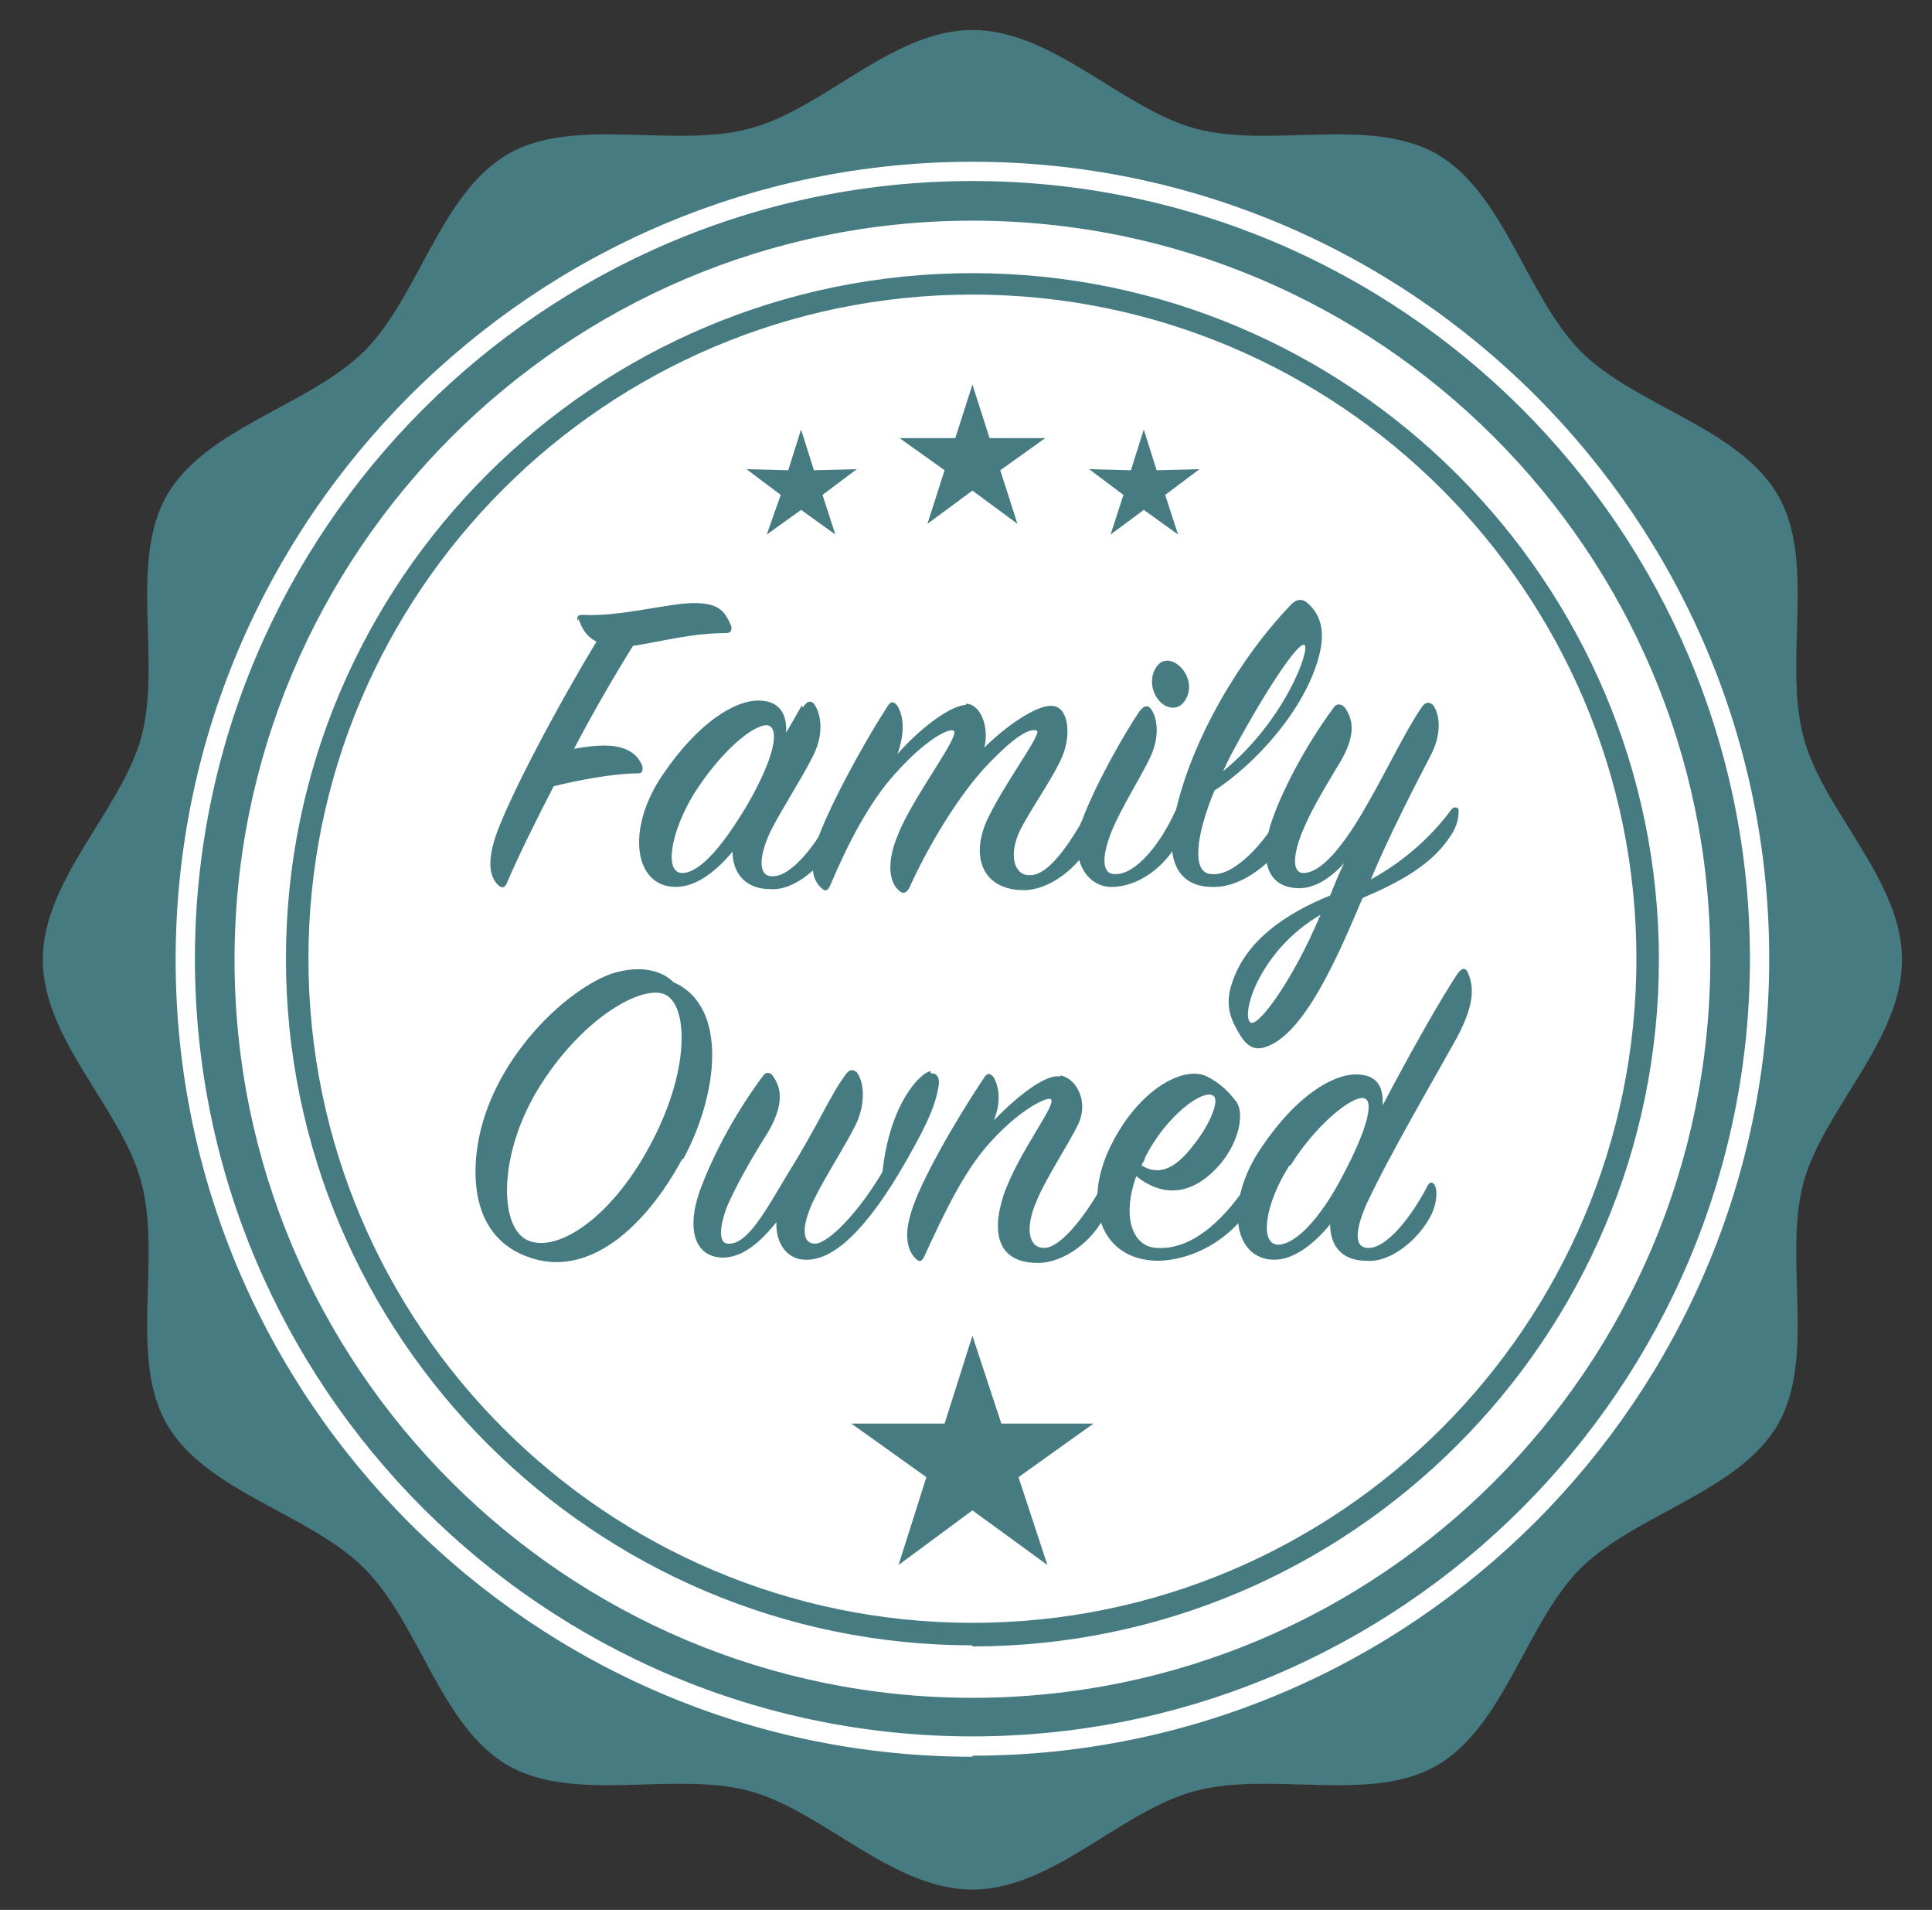
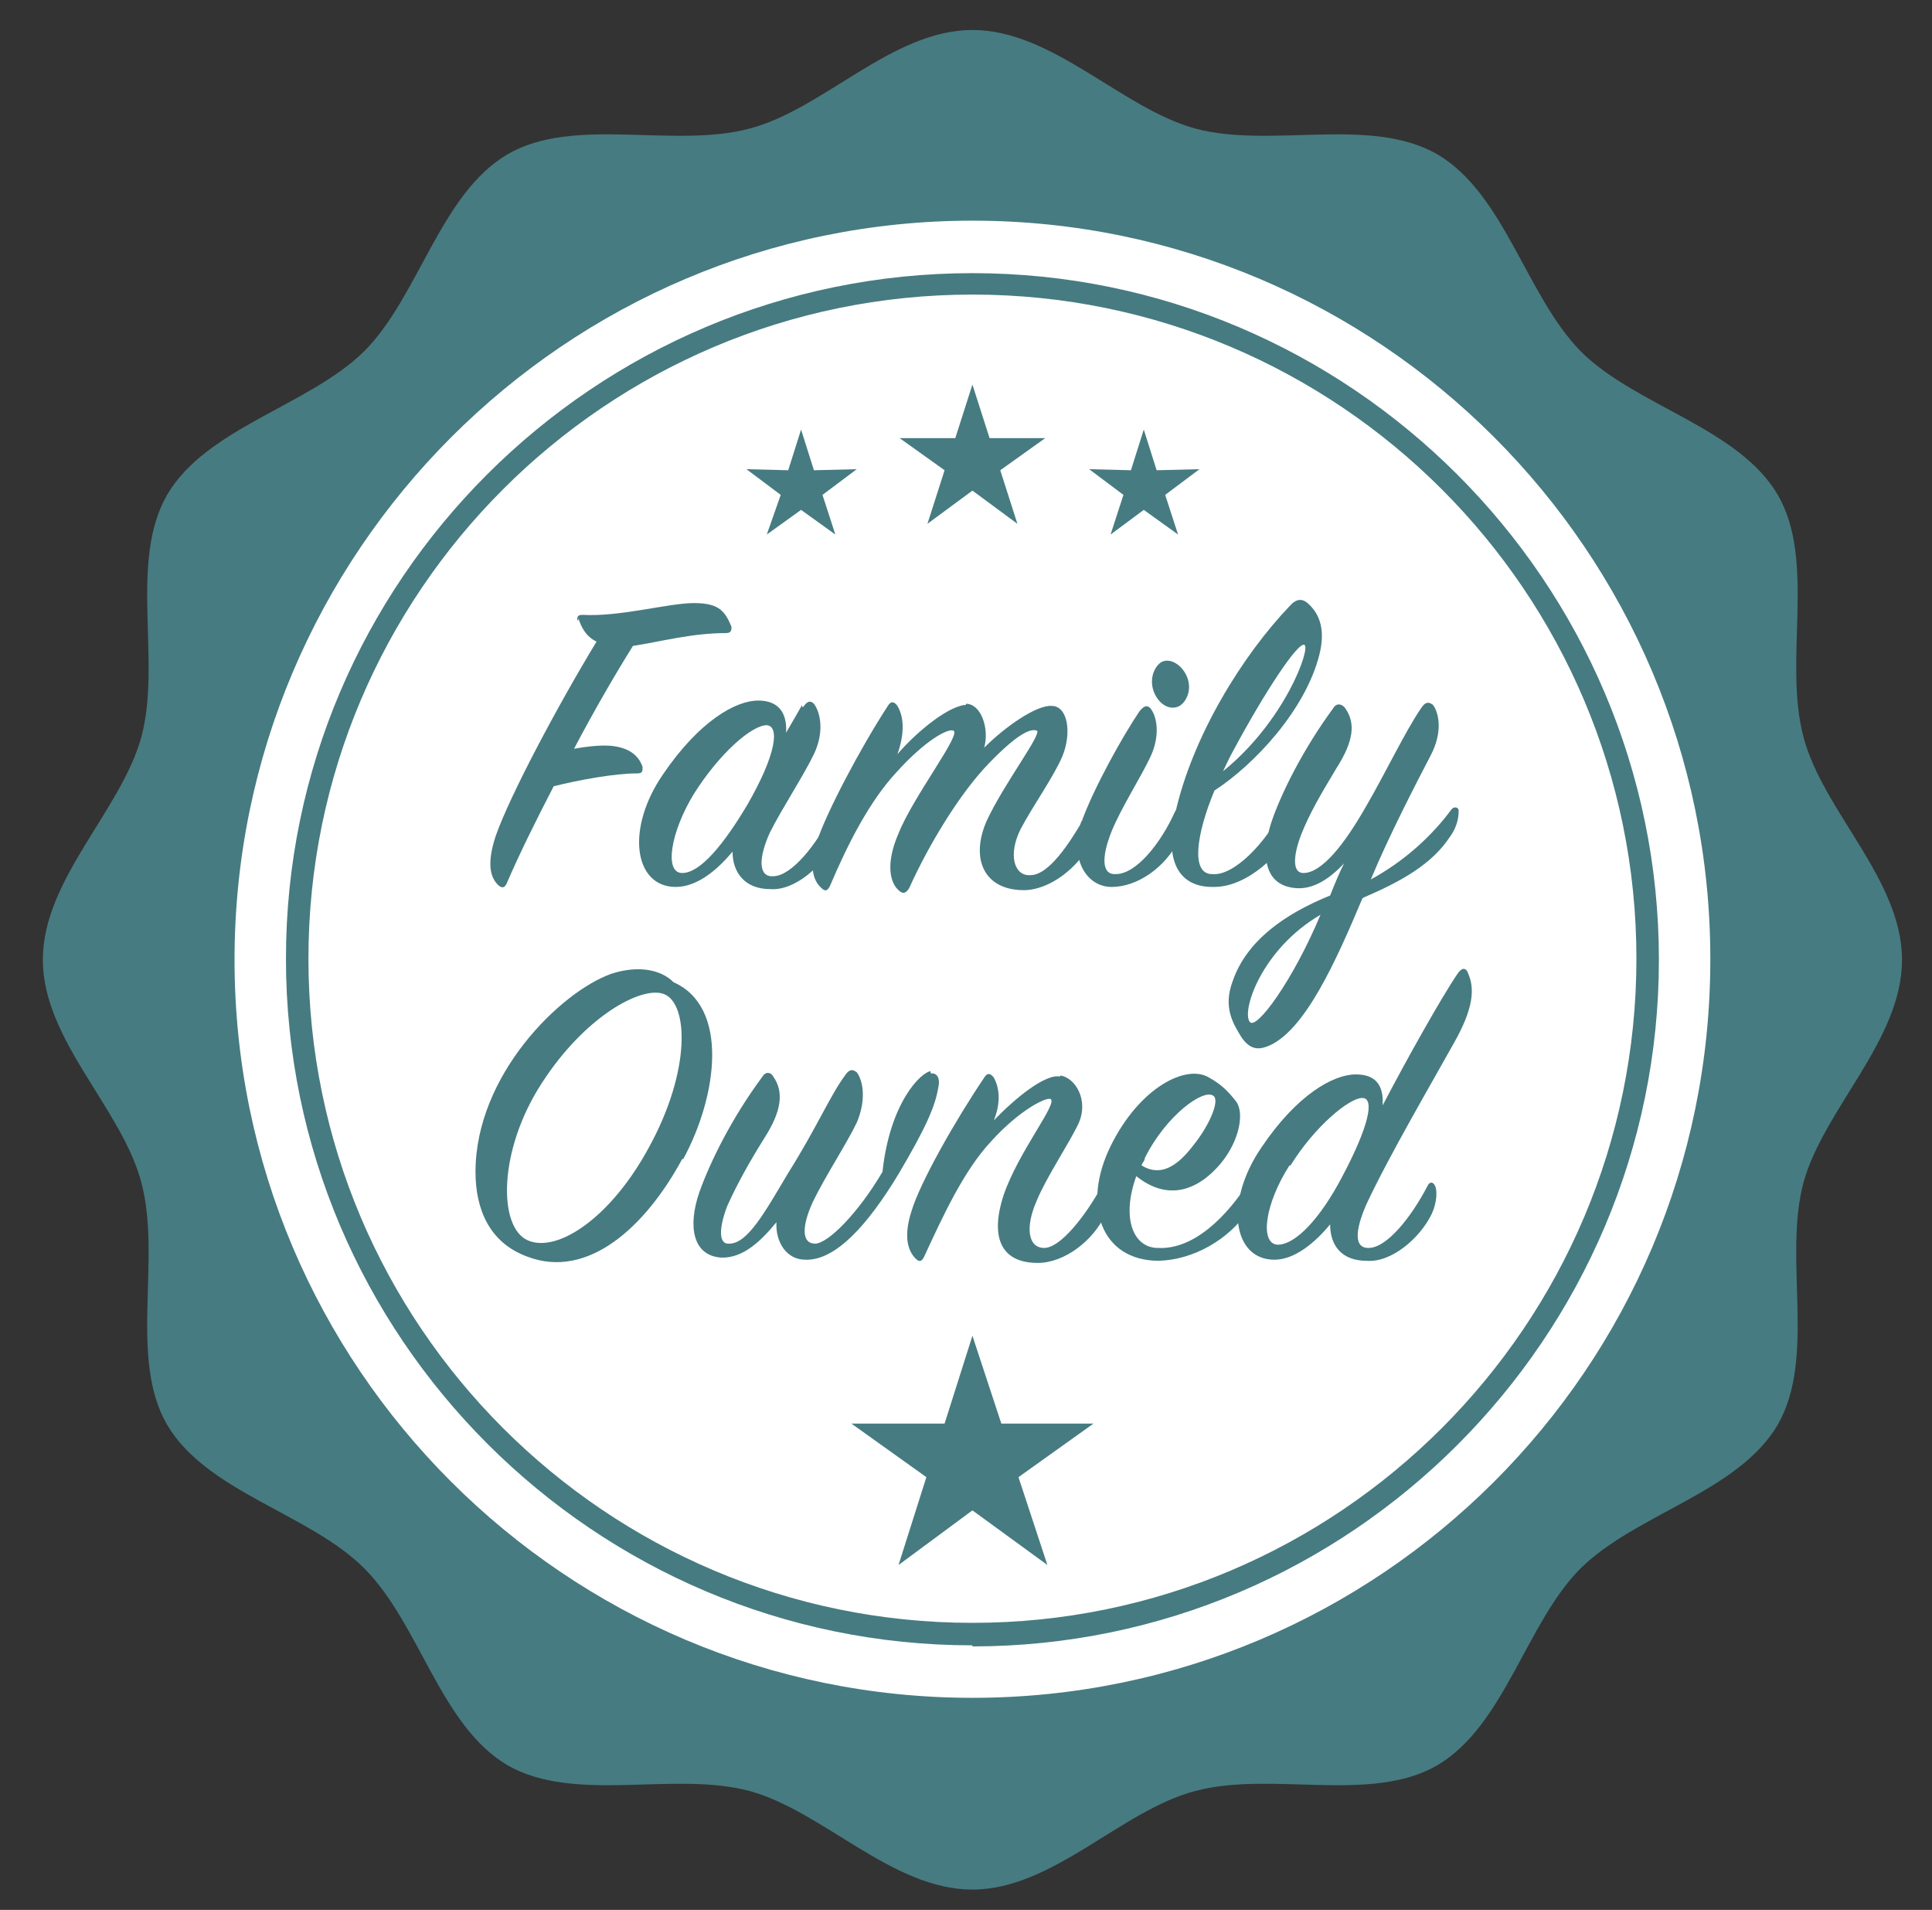
<svg xmlns="http://www.w3.org/2000/svg" version="1.1" viewBox="0 0 180.4 178.3">
  <rect x="0" y="0" width="180.4" height="178.3" fill="#333333" stroke="none" />
  <defs>
    <style> .cls-1 { fill: #467c81; } .cls-2 { fill: #fff; } </style>
  </defs>
  <g>
    <g id="Layer_1">
      <g id="Layer_1-2" data-name="Layer_1">
        <g>
          <path class="cls-1" d="M177.6,89.6c0,7.5-7.3,13.9-9.2,20.8-1.9,7.1,1.2,16.3-2.4,22.6-3.7,6.3-13.2,8.3-18.4,13.4-5.1,5.1-7.1,14.7-13.4,18.4-6.2,3.6-15.5.5-22.6,2.4-6.9,1.8-13.3,9.2-20.8,9.2s-13.9-7.3-20.8-9.2c-7.1-1.9-16.3,1.2-22.6-2.4-6.3-3.7-8.2-13.2-13.4-18.4-5.1-5.1-14.7-7.1-18.4-13.4-3.6-6.2-.5-15.5-2.4-22.6-1.8-6.9-9.2-13.3-9.2-20.8s7.3-13.9,9.2-20.8c1.9-7.1-1.2-16.3,2.4-22.6,3.7-6.3,13.2-8.3,18.4-13.4,5.1-5.1,7.1-14.7,13.4-18.4,6.2-3.6,15.5-.5,22.6-2.4,6.9-1.8,13.3-9.2,20.8-9.2s13.9,7.3,20.8,9.2c7.1,1.9,16.3-1.2,22.6,2.4,6.3,3.7,8.3,13.2,13.4,18.4,5.1,5.1,14.7,7.1,18.4,13.4,3.6,6.2.5,15.5,2.4,22.6,1.8,6.9,9.2,13.3,9.2,20.8h0Z" />
          <path class="cls-2" d="M159.7,89.6c0,38.1-30.9,68.9-68.9,68.9S21.9,127.6,21.9,89.6,52.8,20.6,90.8,20.6s68.9,30.9,68.9,68.9h0Z" />
-           <path class="cls-2" d="M90.8,164c-41,0-74.4-33.4-74.4-74.4S49.8,15.1,90.8,15.1s74.4,33.4,74.4,74.4-33.4,74.4-74.4,74.4h0ZM90.8,16.9c-40,0-72.6,32.6-72.6,72.6s32.6,72.6,72.6,72.6,72.6-32.6,72.6-72.6S130.9,16.9,90.8,16.9Z" />
          <path class="cls-1" d="M90.8,153.6c-35.3,0-64.1-28.8-64.1-64.1S55.5,25.5,90.8,25.5s64.1,28.8,64.1,64.1-28.8,64.1-64.1,64.1h0ZM90.8,27.5c-34.2,0-62,27.8-62,62s27.8,62,62,62,62-27.8,62-62-27.8-62-62-62Z" />
          <g>
            <polygon class="cls-1" points="97.6 40.9 92.4 40.9 90.8 35.9 89.2 40.9 84 40.9 88.2 43.9 86.6 48.9 90.8 45.8 95 48.9 93.4 43.9 97.6 40.9" />
            <polygon class="cls-1" points="80 43.8 76 43.9 74.8 40.1 73.6 43.9 69.7 43.8 72.9 46.2 71.6 49.9 74.8 47.6 78 49.9 76.8 46.2 80 43.8" />
            <polygon class="cls-1" points="112 43.8 108 43.9 106.8 40.1 105.6 43.9 101.7 43.8 104.9 46.2 103.7 49.9 106.8 47.6 110 49.9 108.8 46.2 112 43.8" />
          </g>
          <polygon class="cls-1" points="102.1 132.9 93.5 132.9 90.8 124.7 88.2 132.9 79.5 132.9 86.5 137.9 83.9 146.1 90.8 141 97.8 146.1 95.1 137.9 102.1 132.9" />
          <g>
            <g>
              <path class="cls-1" d="M53.9,57.9c0-.3,0-.5.5-.5,3.5.2,8-1.1,10.4-1.1s2.9.8,3.5,2.2c0,.3,0,.6-.5.6-3.2,0-6.1.8-8.7,1.2-1.5,2.4-3.5,5.8-5.5,9.6,1.1-.2,2.1-.3,2.8-.3,2.1,0,3.2.8,3.6,2,0,.4,0,.6-.5.6-2.1,0-5.4.6-7.8,1.2-1.6,3.1-3.2,6.3-4.4,9.1-.2.4-.4.4-.7.2-.8-.7-1.2-2-.3-4.7,1.3-3.7,5.7-12,9.4-18.1-1-.5-1.4-1.3-1.7-2.2v.2Z" />
              <path class="cls-1" d="M75,66c.4-.6.7-.6,1-.3.6.8,1,2.6,0,4.7-.9,1.9-3,5.1-4.1,7.3-1.1,2.4-1.1,4.2.3,4.1,1.7,0,4.1-3,5.5-5.9.2-.4.5-.4.7,0s.2,1.4-.4,2.6c-1.1,2.3-3.8,4.7-6.1,4.5-2.3,0-3.5-1.5-3.5-3.5-1.4,1.7-3.3,3.3-5.3,3.3-3.9,0-4.7-5.4-1.2-10.5,3.4-5,6.8-6.9,8.9-6.9s2.7,1.4,2.6,3c.6-1,1.1-1.9,1.5-2.6v.2ZM71.6,67.7c-1.4,0-4.4,2.6-6.8,6.4-2.2,3.6-2.8,7.4-1.1,7.4s3.9-2.7,6.1-6.4c2.7-4.7,3-7.3,1.8-7.4Z" />
              <path class="cls-1" d="M90.2,65.7c1.4,0,2.2,2.3,1.7,4.1,2-2,4.9-4,6.3-3.9,1.5,0,1.9,2.5,1,4.7-.8,1.9-2.8,4.7-3.9,6.8-1.2,2.4-.6,4.4.9,4.3,1.7,0,3.6-2.8,5.3-5.8.2-.4.6-.4.8,0,.2.3,0,1.7-.4,2.7-1.2,2.4-3.9,4.5-6.3,4.5-3.7,0-5-2.9-3.5-6.4,1.6-3.5,5.3-8.3,4.7-8.5s-1.8.3-4.5,3.1-5.6,7.6-7.4,11.6c-.3.5-.6.6-1,.2-.7-.6-1.3-2.3,0-5.3,1.4-3.5,6-9.4,5.1-9.6-.5-.2-2.6.9-5.3,3.9-2.5,2.7-4.5,6.6-6.2,10.6-.2.4-.4.6-.8.2-.9-.8-1.1-2.2-.4-4.4.9-2.7,4-8.6,6.6-12.6.3-.5.6-.4.9,0,.7,1.2.6,2.8,0,4.5,1.9-2.2,5-4.7,6.6-4.6h-.2Z" />
              <path class="cls-1" d="M101,76.7c1.1-3.1,3.9-8.1,5.4-10.3.4-.5.7-.6,1-.3.6.7,1,2.5,0,4.6-.9,1.9-2.7,4.7-3.6,6.9-1,2.5-.9,4.1.4,4,1.9,0,4.2-2.9,5.5-5.8.2-.4.5-.3.7,0,.3.7.2,1.6-.3,2.6-1.3,2.6-3.9,4.4-6.3,4.4s-4-2.7-2.8-6.2h0ZM110.4,65.7c-.6.6-1.7.5-2.4-.6-.7-1.1-.5-2.4.2-3.1.7-.7,1.9-.2,2.5.9.6,1.1.3,2.2-.3,2.8Z" />
              <path class="cls-1" d="M113.2,81.6c2,.2,5-2.9,6.6-6.1.3-.6.8-.6.9,0,.2.7,0,1.6-.4,2.6-.6,1.3-3.7,4.8-7.1,4.7-2.9,0-4.5-2.1-3.5-6.7,1.6-7.4,6.4-15,10.7-19.5.6-.7,1.2-.8,1.8-.2,1.2,1.1,1.5,2.7,1,4.7-1.3,5.2-6.1,10.3-9.8,12.7-1.7,4.1-2.2,7.7-.3,7.8h.1ZM121.8,60.2c-.6-.3-3.7,4.4-6.6,9.8-.4.7-.7,1.4-1,2,5.8-4.7,8.2-11.5,7.6-11.8Z" />
              <path class="cls-1" d="M127.2,83.9c-2.4,5.7-5.4,12.5-8.9,13.8-.8.3-1.6.3-2.4-.9-.8-1.3-1.7-2.8-.8-5.2,1.3-3.8,4.9-6.3,9.1-8,.4-1,.8-2,1.3-3-1.3,1.4-2.9,2.5-4.6,2.3-3-.3-3.1-3.3-2.2-6.1.9-2.7,3-6.9,5.8-10.7.3-.5.8-.4,1.1,0,1,1.4.8,3.1-.8,5.6-1.5,2.5-2.5,4.2-3.3,6.2-.8,2.1-.8,3.6.2,3.6,1.7,0,3.8-2.6,5.9-6.3,1.8-3.1,3.6-6.9,5.1-9.1.4-.6.7-.6,1.1-.3.6.8.9,2.6-.2,4.7-1.3,2.5-3.9,7.5-5.6,11.6,3.3-1.8,5.8-4.2,7.5-6.5.2-.3.6-.3.7,0,0,.4,0,1.4-.8,2.5-1.7,2.6-4.6,4.2-8.1,5.7h0ZM116.7,95.4c.6.8,4-3.8,6.6-10-5.5,3.2-7.4,9-6.6,10Z" />
            </g>
            <g>
              <path class="cls-1" d="M63.7,108.2c-3.4,6.3-8.8,11.3-14.5,9.1-3.5-1.3-4.8-4.4-4.8-7.9,0-9,7.9-16.8,12.7-18.5,2.5-.8,4.6-.4,5.8.8,5.2,2.3,4.1,10.6.9,16.5h-.1ZM62,92.8c-2.1-.8-7.4,2.1-11.4,8.3-4.1,6.3-4.1,13.5-1.3,14.7s7.8-2.2,11.3-8.7c3.9-7.1,3.7-13.4,1.4-14.3Z" />
              <path class="cls-1" d="M87,100.2c.6,0,.8.6.6,1.4-.3,1.7-1.1,3.6-3.7,8-2.9,4.8-5.9,8.1-8.7,8-1.8,0-2.8-1.7-2.7-3.5-1.4,1.7-3.1,3.4-5.2,3.3-2.6-.2-3.1-2.9-2-6.1,1-2.8,3-6.9,5.9-10.8.3-.5.8-.4,1,0,1,1.4.8,3.2-.8,5.7-1.5,2.4-2.6,4.4-3.5,6.4-.8,2.1-.8,3.6.2,3.5,1.7,0,3.3-2.9,5.5-6.6,2.7-4.3,3.9-7.2,5.3-9.1.4-.6.7-.6,1.1-.3.6.8.9,2.6,0,4.7-.9,1.9-3,5.1-4.1,7.4-1.1,2.4-1,3.9.2,3.9s4-2.8,6.3-6.7c.7-6.5,3.6-9.3,4.5-9.4v.2Z" />
              <path class="cls-1" d="M99,100.4c1.4.2,2.7,2.3,1.7,4.5-.9,1.9-3,5-3.9,7.2-1.1,2.5-.8,4.4.7,4.4s3.8-2.9,5.4-5.8c.2-.4.5-.4.7,0,.3.5.2,1.4-.4,2.7-1.1,2.4-3.8,4.5-6.3,4.5-3.6,0-4.4-2.6-3.2-6.3,1.4-4.1,5.1-8.6,4.4-9-.4-.2-2.9,1-5.6,4-2.5,2.7-4.4,6.8-6.2,10.7-.2.4-.4.6-.8.2-.8-.8-1.1-2.2-.4-4.4.8-2.7,4.1-8.5,6.8-12.5.3-.5.6-.4.9,0,.6,1.1.6,2.5,0,4,1.9-2,4.8-4.4,6.2-4.1h0Z" />
              <path class="cls-1" d="M108.1,116.5c3.5.2,6.6-3.2,8.4-6,.2-.3.6-.3.7,0,.2.3,0,1.5-.7,2.6-1.8,2.6-5,4.5-8.3,4.6-5.4,0-7.2-5.2-4.5-10.7s7.1-7.7,9.2-6.4c1.1.6,1.8,1.3,2.5,2.2.8,1,.4,3.6-1.4,5.8-2.1,2.5-4.9,3.6-7.9,1.2-1.4,3.9-.3,6.6,1.9,6.7h.1ZM111.6,106.7c1.4-1.8,2.3-4,1.7-4.4-.9-.7-4.4,1.8-6.4,5.8,0,.3-.3.5-.3.7,2.1,1.3,3.8-.5,5-2.1Z" />
              <path class="cls-1" d="M127.8,116.5c1.7,0,4-2.9,5.5-5.8.2-.4.5-.4.7,0s.2,1.5-.3,2.6c-1.1,2.3-3.8,4.6-6.1,4.4-2.3,0-3.4-1.4-3.4-3.4-1.4,1.7-3.3,3.3-5.2,3.3-3.9,0-4.7-5.4-1.2-10.5,3.3-4.9,6.7-6.8,8.8-6.8s2.6,1.3,2.5,2.9c2.3-4.4,5.5-10.1,7-12.3.4-.6.8-.6,1,0,.6,1.4.5,3.2-1.3,6.4-2,3.6-6.1,10.6-8.2,15.1-1.1,2.5-1.2,4.2.3,4.1h-.1ZM120.4,108.8c-2.3,3.6-2.8,7.3-1.1,7.4,1.7,0,4-2.5,6-6.3,2.5-4.7,3.1-7.4,1.9-7.4s-4.4,2.6-6.7,6.3h-.1Z" />
            </g>
          </g>
        </g>
      </g>
    </g>
  </g>
</svg>